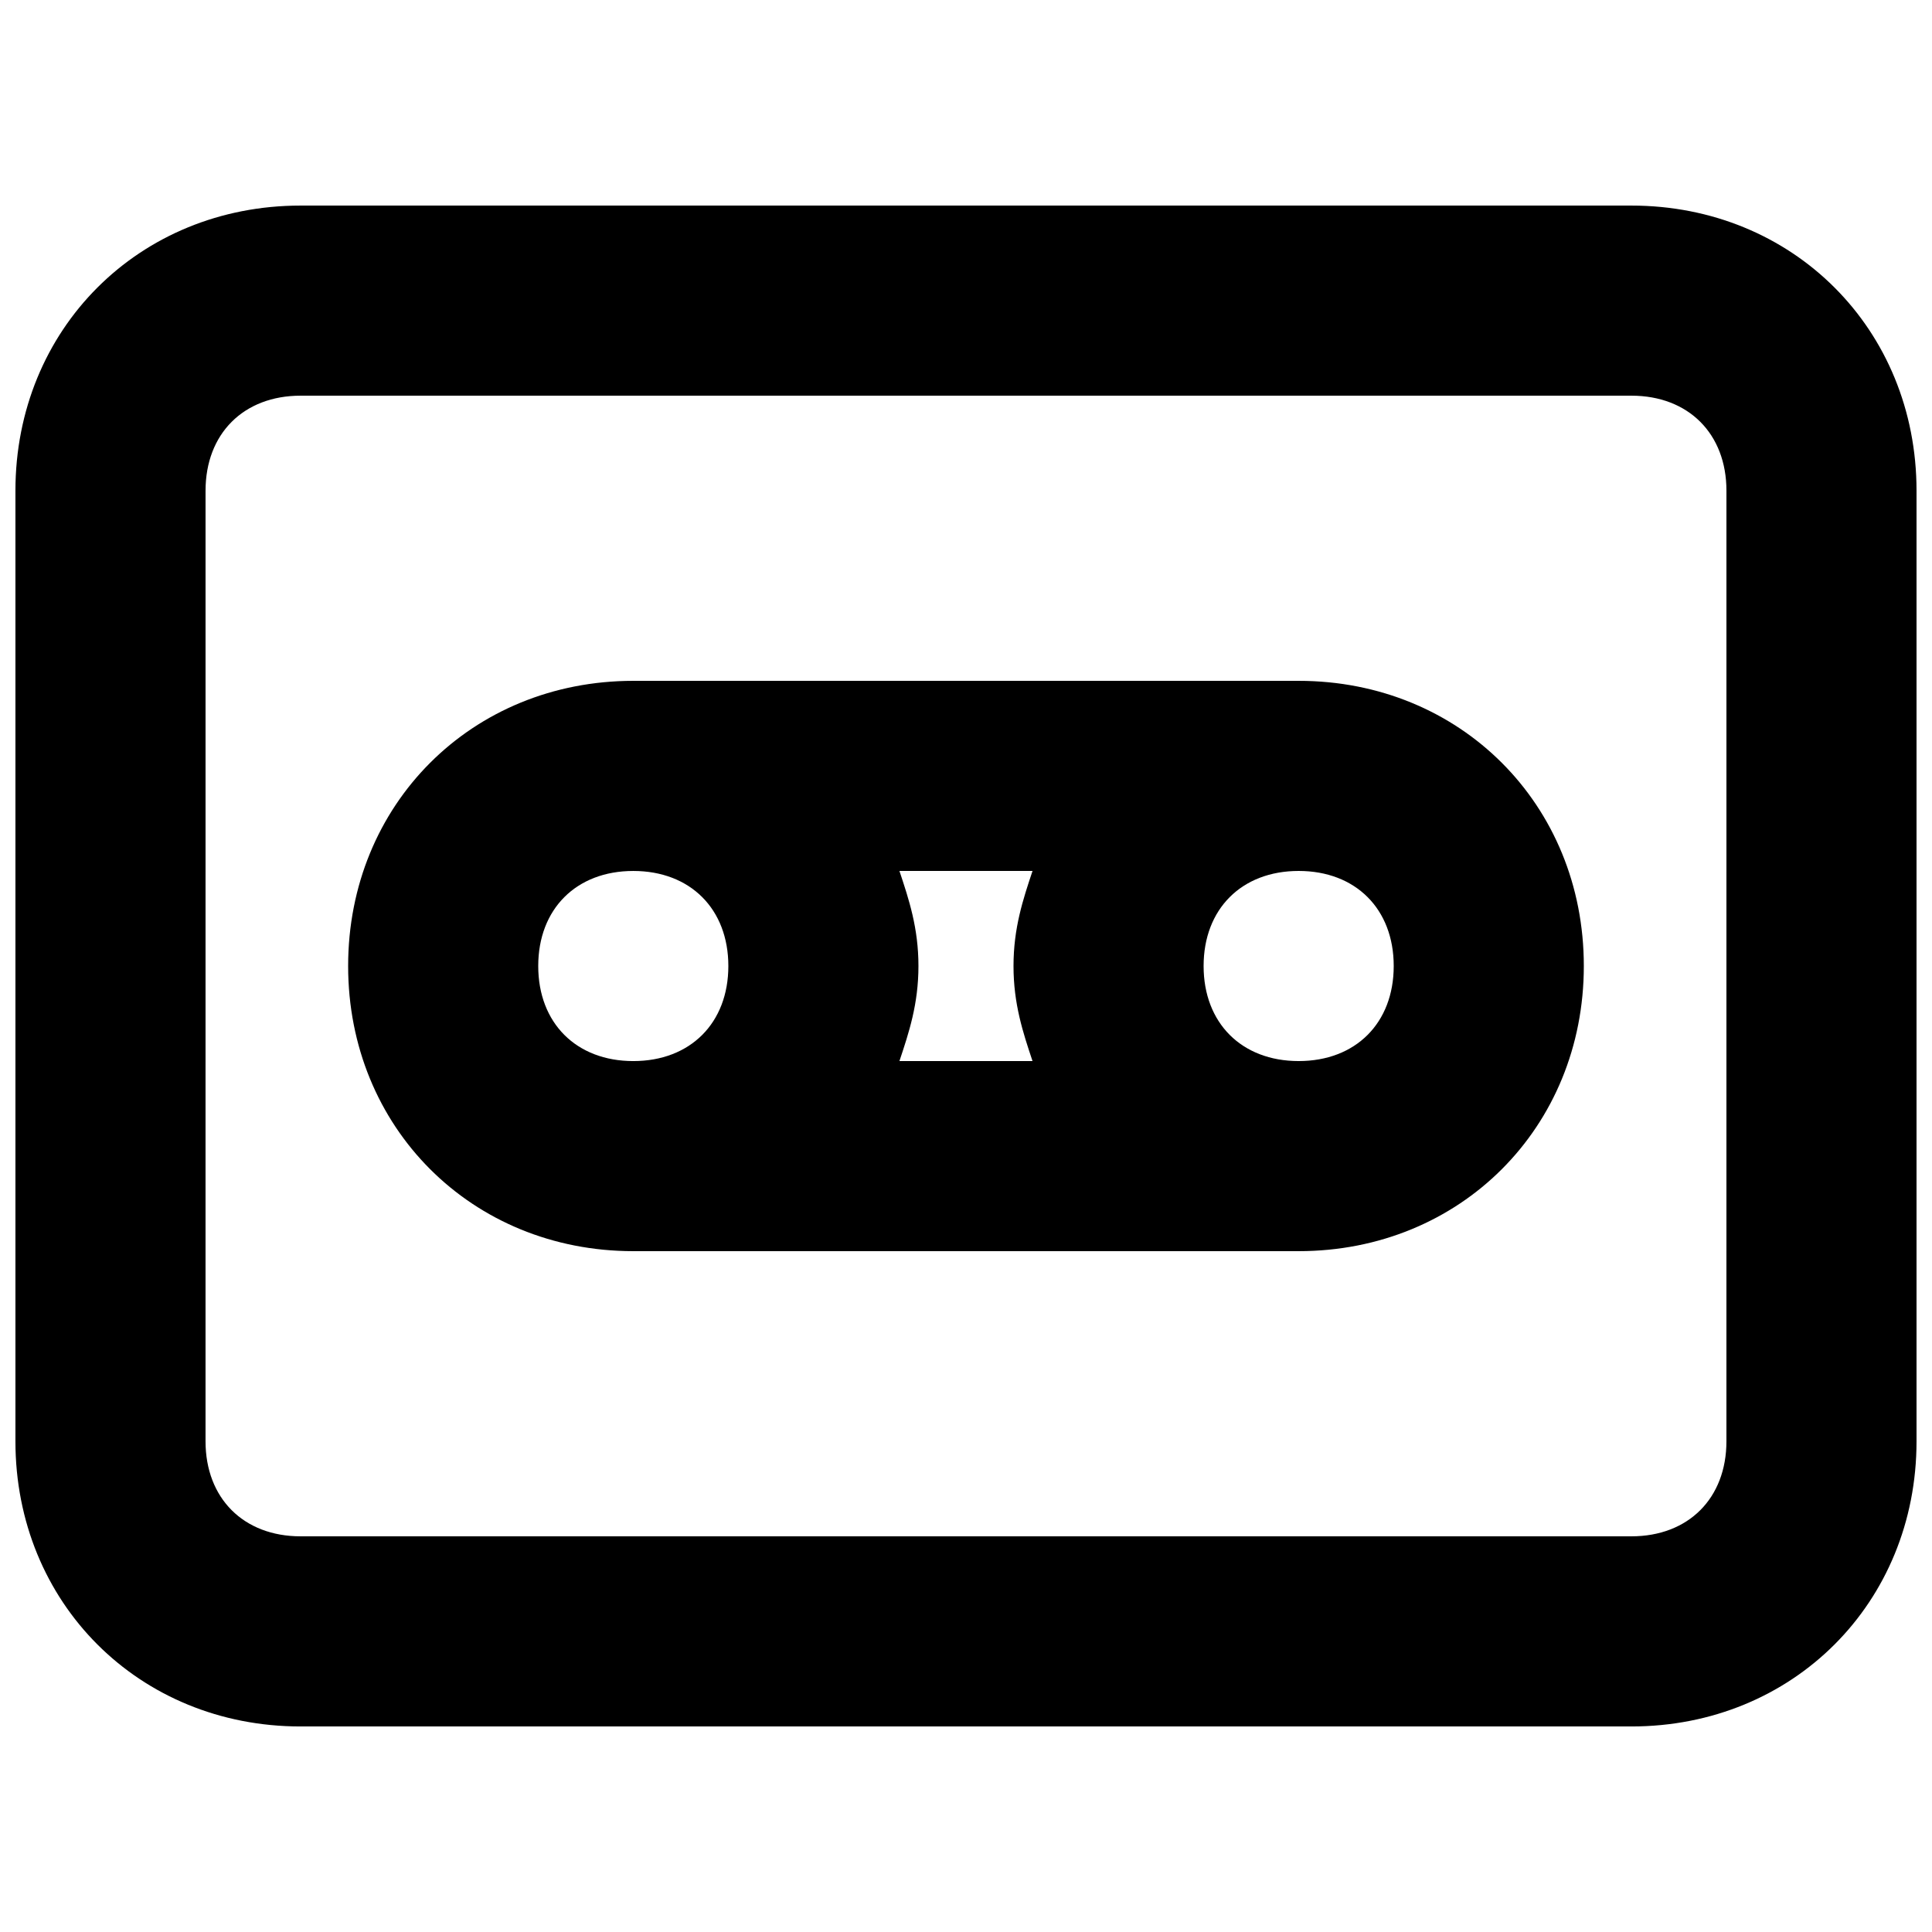
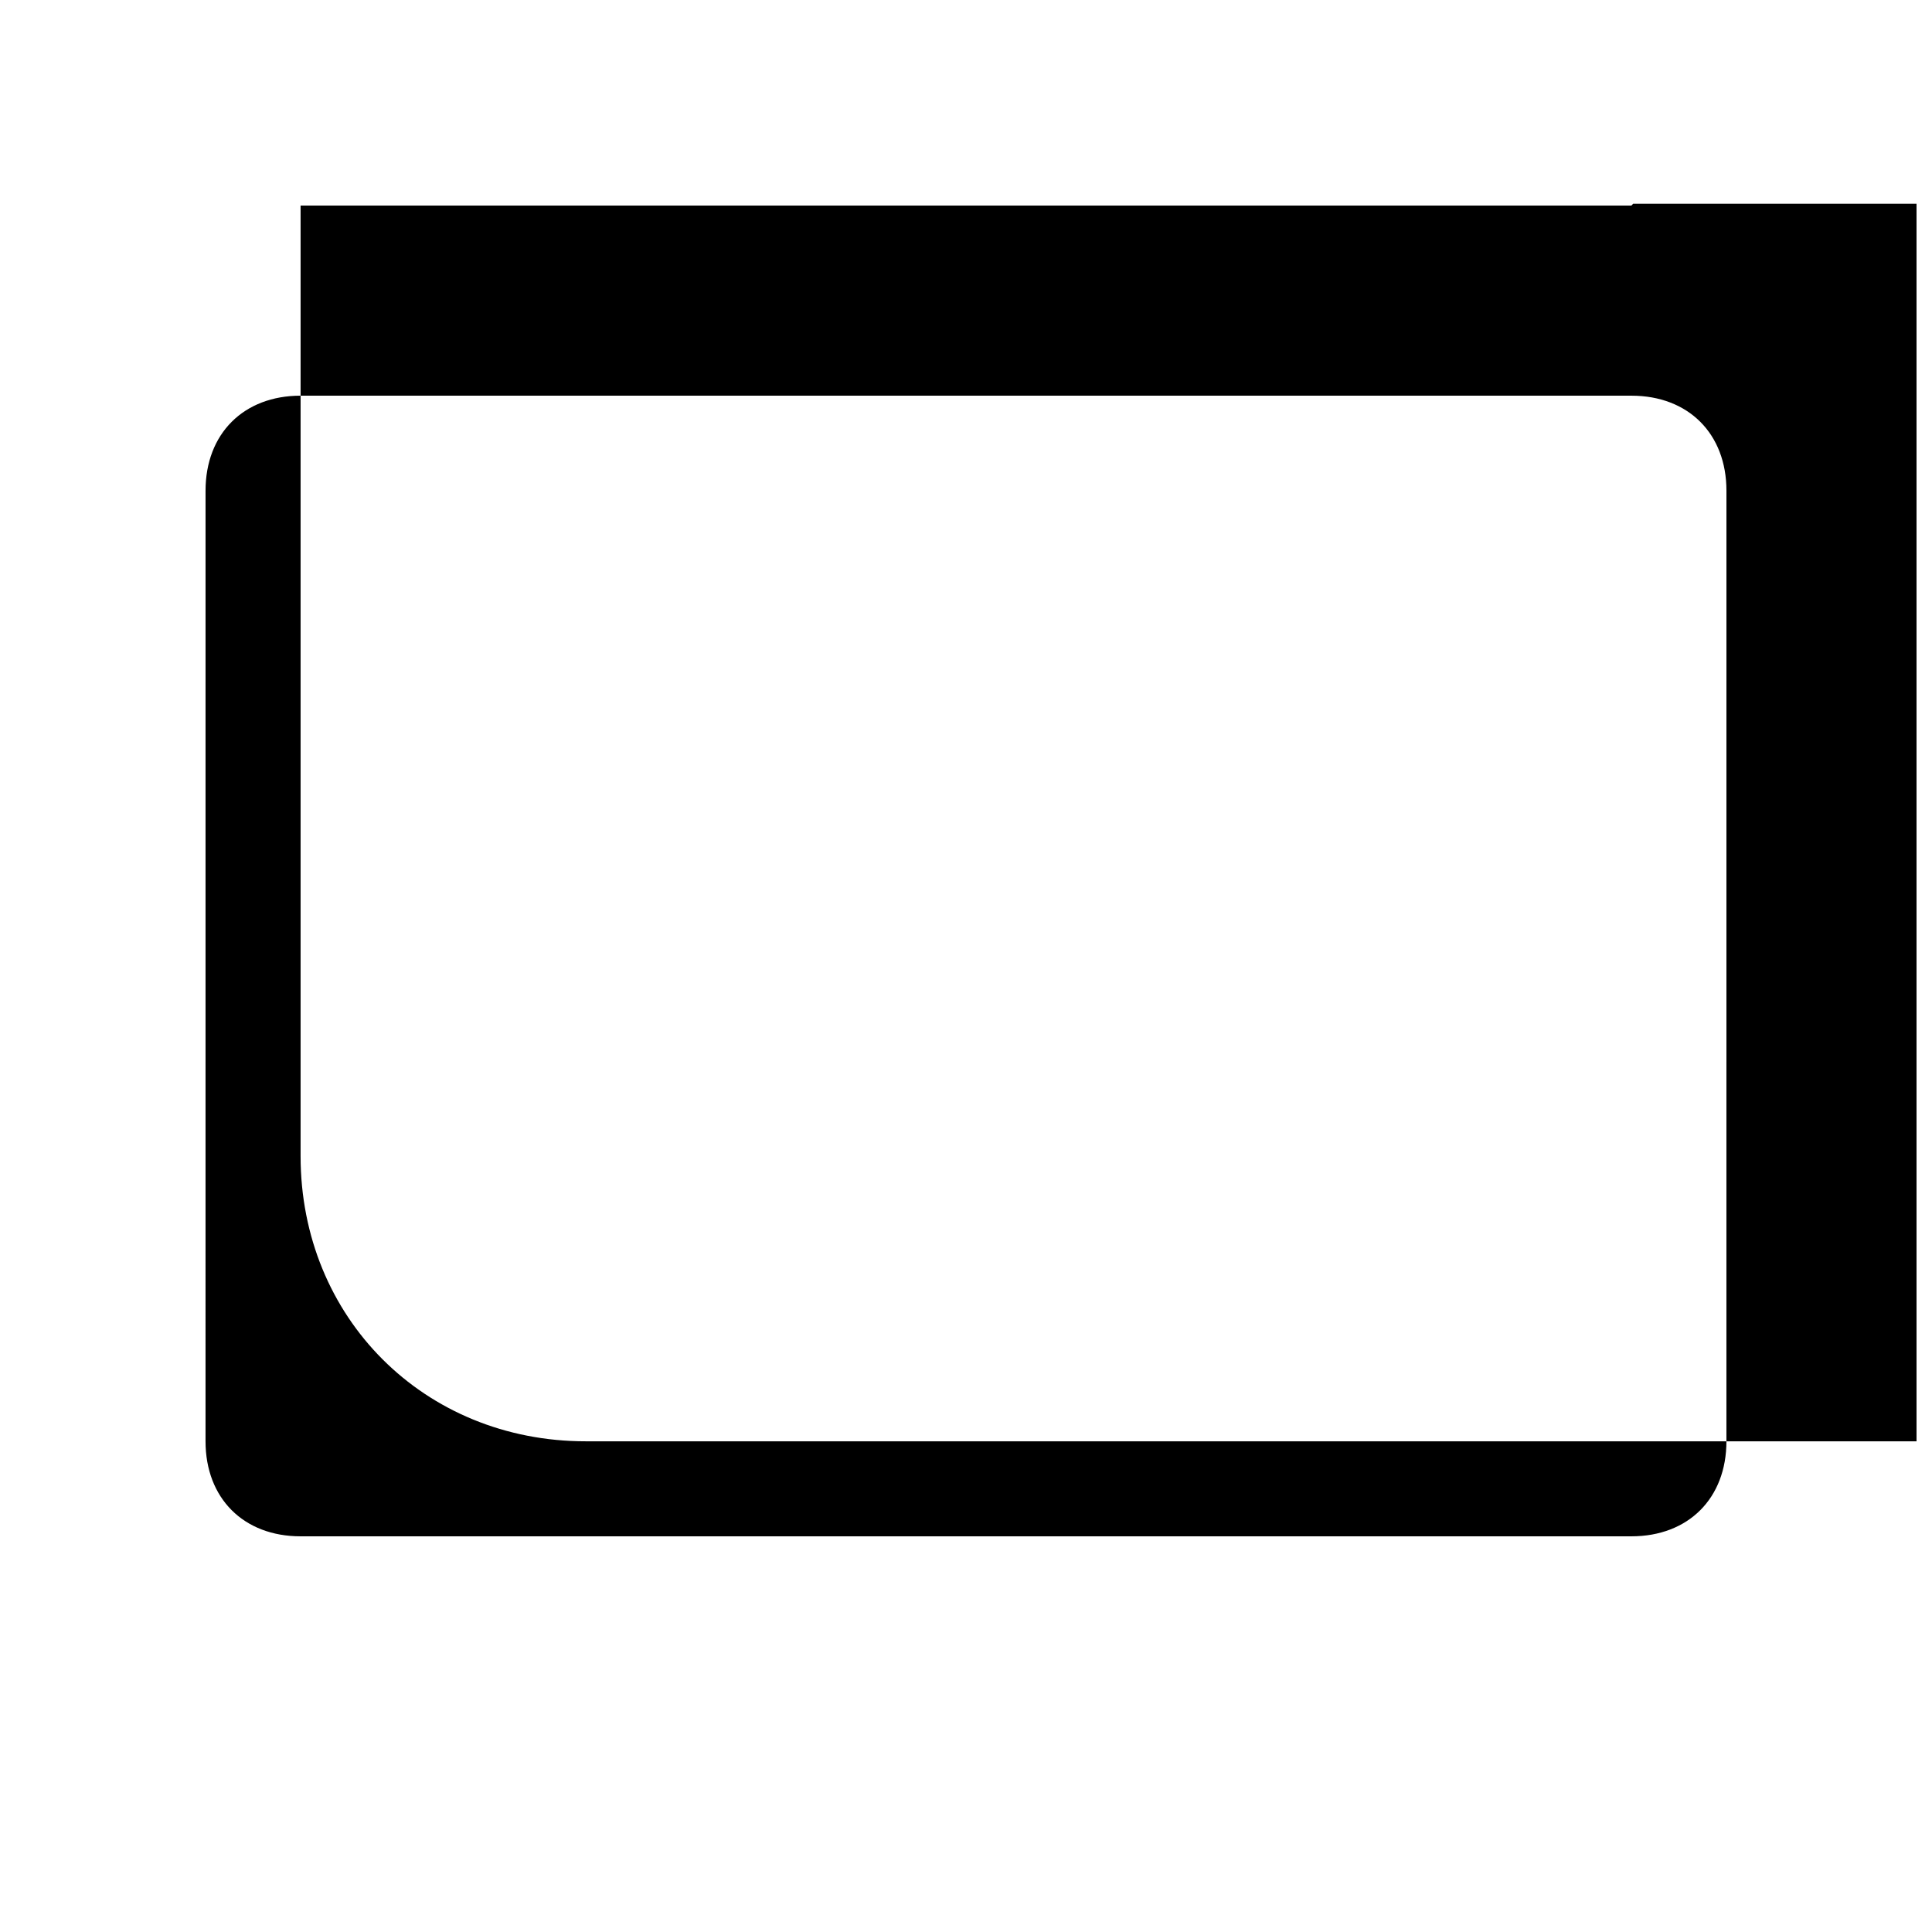
<svg xmlns="http://www.w3.org/2000/svg" width="800px" height="800px" version="1.1" viewBox="144 144 512 512">
  <defs>
    <clipPath id="a">
      <path d="m148.09 198h503.81v404h-503.81z" />
    </clipPath>
  </defs>
  <g clip-path="url(#a)">
-     <path d="m576.33 198.48h-352.67c-42.824 0-75.57 32.746-75.57 75.57v251.91c0 42.824 32.746 75.57 75.57 75.57h352.67c42.824 0 75.57-32.746 75.57-75.57v-251.91c0-42.824-32.746-75.57-75.57-75.57zm25.191 327.47c0 15.113-10.078 25.191-25.191 25.191h-352.67c-15.113 0-25.191-10.078-25.191-25.191l0.004-251.9c0-15.113 10.078-25.191 25.191-25.191h352.67c15.113 0 25.191 10.078 25.191 25.191z" />
+     <path d="m576.33 198.48h-352.67v251.91c0 42.824 32.746 75.57 75.57 75.57h352.67c42.824 0 75.57-32.746 75.57-75.57v-251.91c0-42.824-32.746-75.57-75.57-75.57zm25.191 327.47c0 15.113-10.078 25.191-25.191 25.191h-352.67c-15.113 0-25.191-10.078-25.191-25.191l0.004-251.9c0-15.113 10.078-25.191 25.191-25.191h352.67c15.113 0 25.191 10.078 25.191 25.191z" />
  </g>
-   <path d="m488.16 324.43h-176.33c-42.824 0-75.57 32.746-75.57 75.57 0 42.824 32.746 75.57 75.57 75.57h176.33c42.824 0 75.57-32.746 75.57-75.57 0.004-42.82-32.746-75.57-75.57-75.57zm-70.531 50.383c-2.519 7.559-5.039 15.113-5.039 25.191s2.519 17.633 5.039 25.191l-35.27-0.004c2.519-7.559 5.039-15.113 5.039-25.191 0-10.074-2.519-17.633-5.039-25.188zm-105.8 0c15.113 0 25.191 10.078 25.191 25.191s-10.078 25.191-25.191 25.191-25.191-10.078-25.191-25.191c0-15.117 10.078-25.191 25.191-25.191zm176.33 50.379c-15.113 0-25.191-10.078-25.191-25.191 0-15.113 10.078-25.191 25.191-25.191 15.113 0 25.191 10.078 25.191 25.191 0 15.117-10.074 25.191-25.191 25.191z" />
</svg>